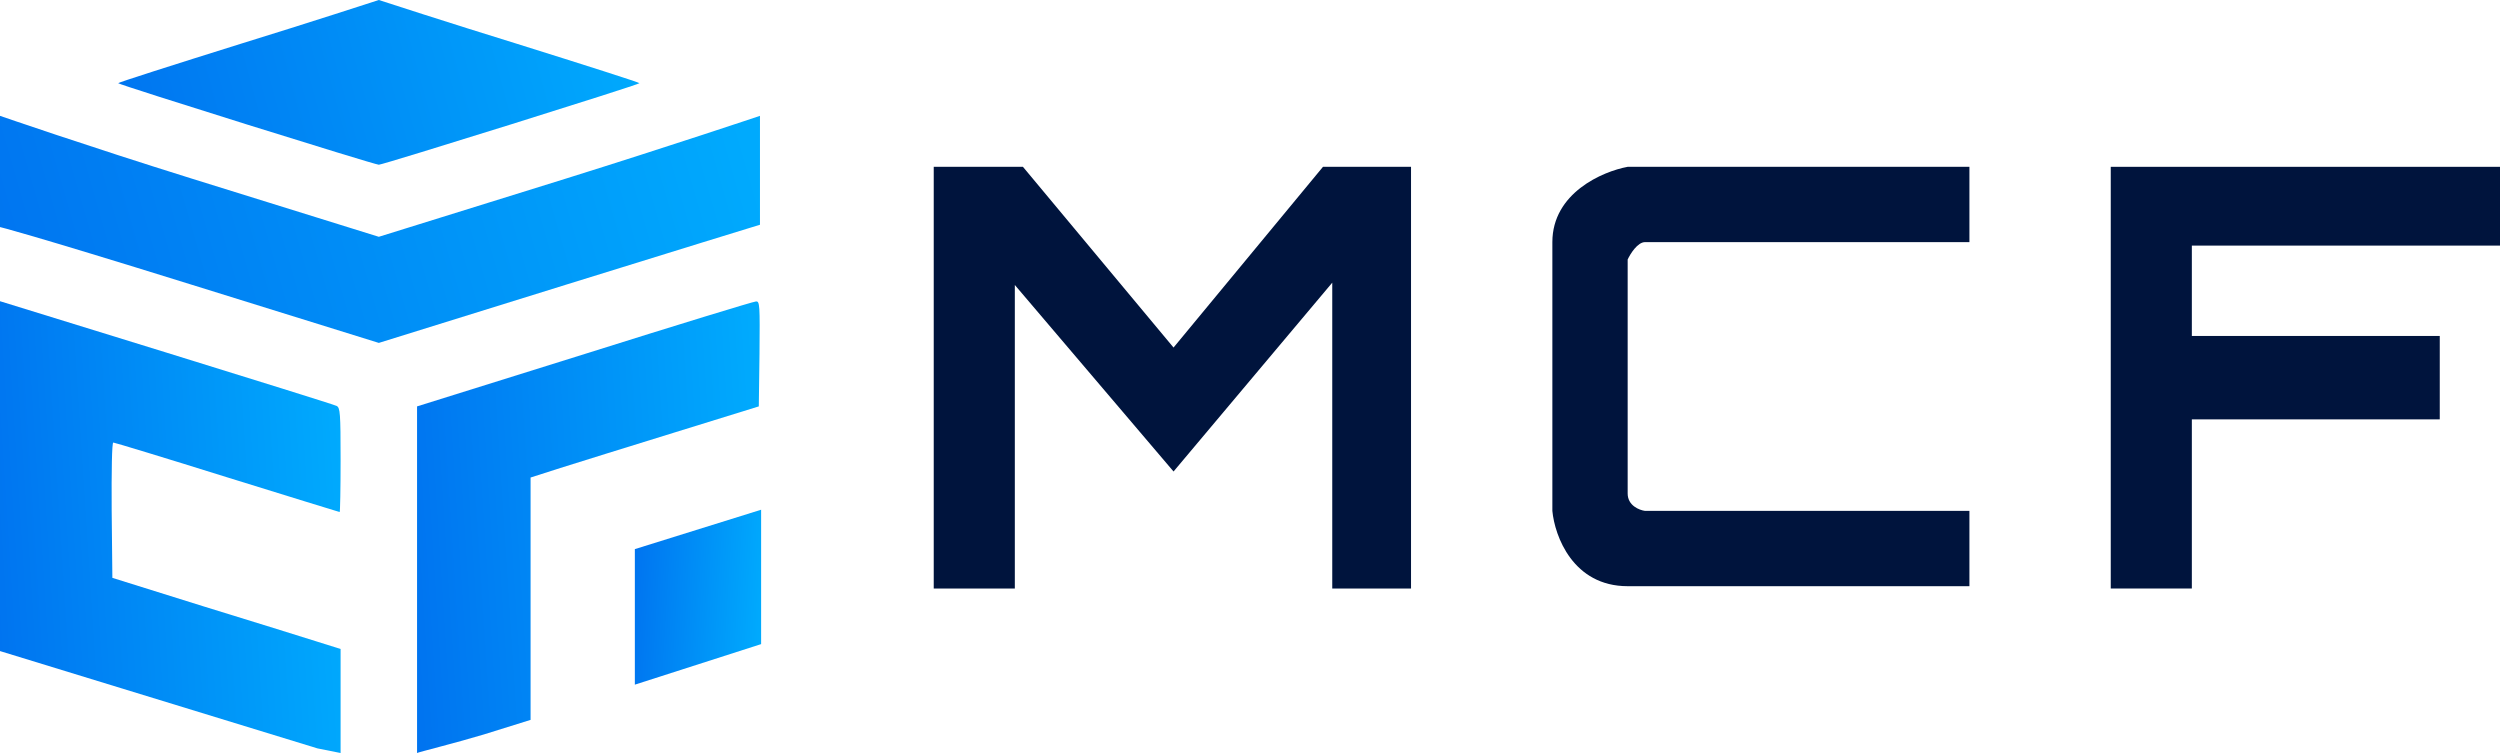
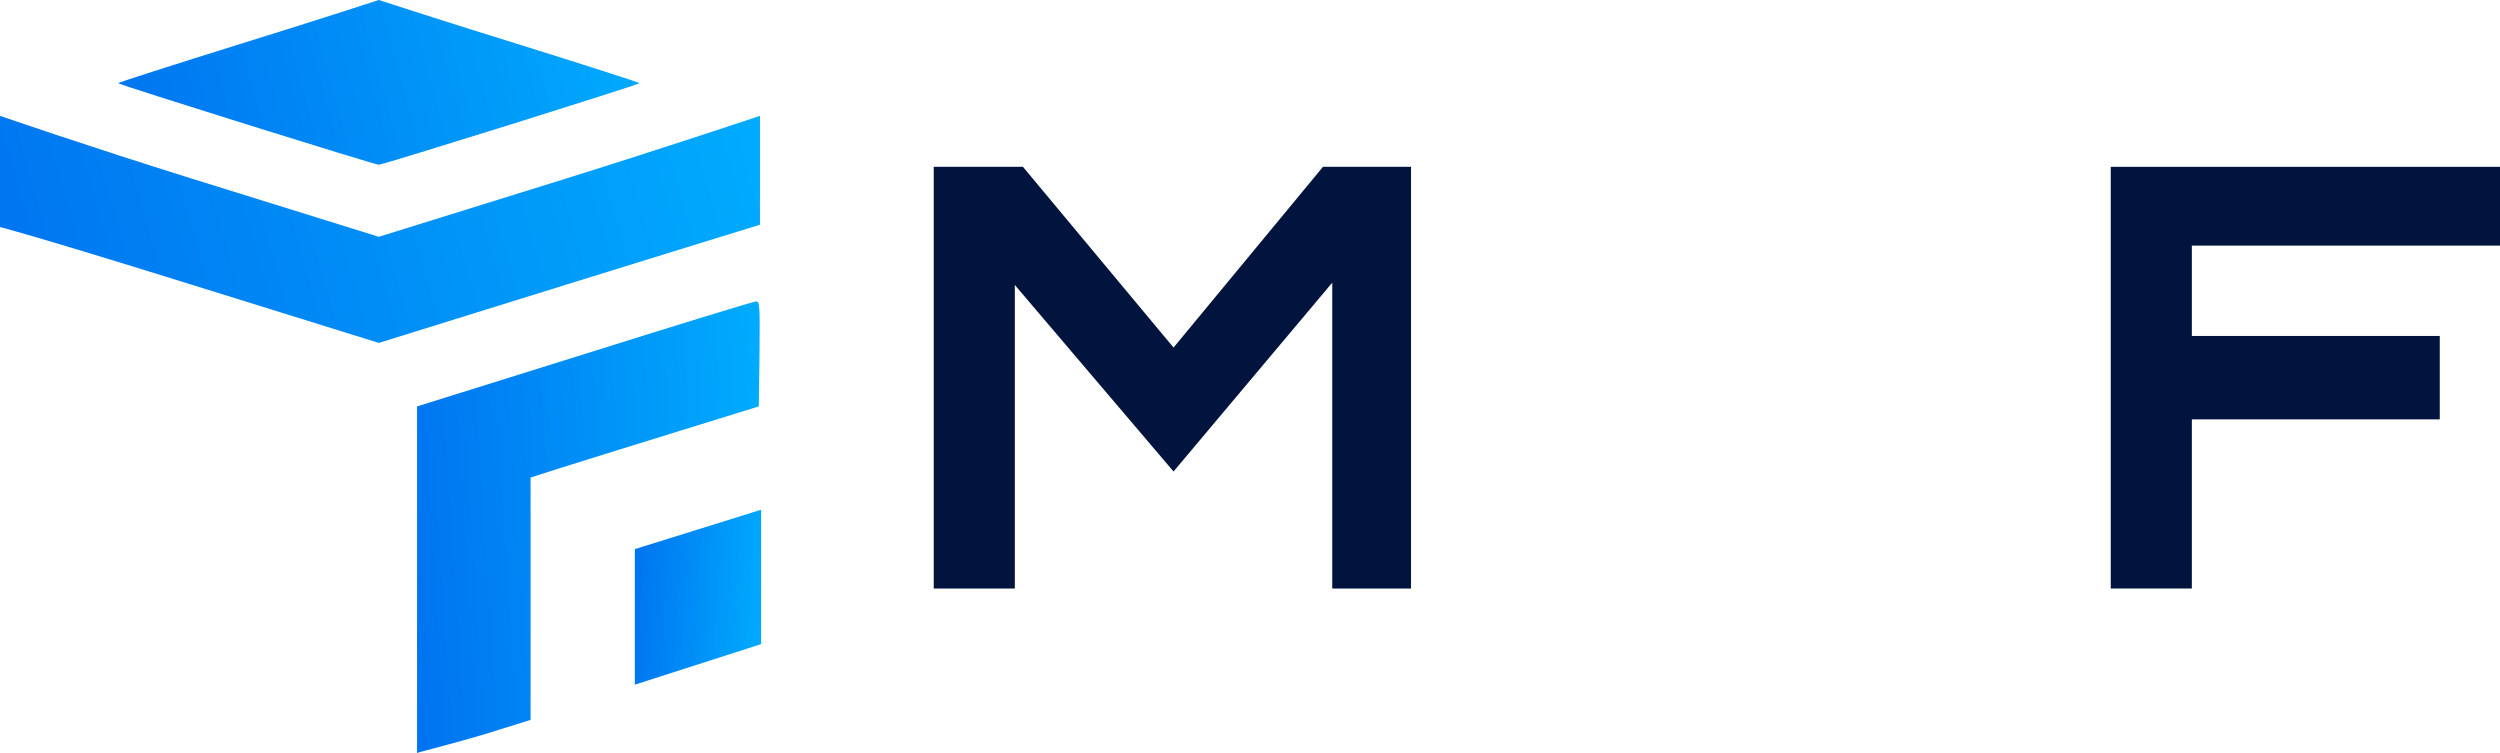
<svg xmlns="http://www.w3.org/2000/svg" width="1079" height="325" viewBox="0 0 1079 325" fill="none">
  <g clip-path="url(#clip0_31_93)">
    <path d="M163.5 0C163.5 0 133.1 9.9 103.9 18.9C74.8 28 51 35.6 51 35.9C51 36.5 161.7 71.1 163.5 71.1C165.3 71.1 276 36.5 276 35.9C276 35.6 252.2 28 223.1 18.9C193.9 9.9 163.5 0 163.5 0Z" fill="url(#paint0_linear_31_93)" />
    <path d="M7.08103e-05 50C7.08103e-05 50 -0.2 63.1 8.72612e-05 76C-0.2 94.4 -2.38419e-07 98 -2.38419e-07 98C-2.38419e-07 98 10.5 100.4 83.1 123L163.5 148L244.2 122.9C289.2 108.9 328 97 328 97C328 97 328 89.5 328 74.1C328 50 328 50 328 50C328 50 289 63.1 244.5 77L163.5 102.2L82.5 77C37.9 63.1 7.08103e-05 50 7.08103e-05 50C-1.4 49.6 -0.3 49.8 7.08103e-05 50Z" fill="url(#paint1_linear_31_93)" />
-     <path d="M0 206C0 279.5 4.08776e-05 281 4.08776e-05 281L137 323L147 325V302.5V280.1L136.8 276.9C131.1 275.1 109 268.2 87.5 261.6L48.5 249.4L48.2 220.2C48.1 203.2 48.3 191 48.9 191C49.4 191 71.5 197.7 98 206C124.5 214.2 146.4 221 146.6 221C146.8 221 147 210.9 147 198.5C147 178.2 146.8 176 145.3 175.2C143.5 174.2 1.08518e-05 130 1.08518e-05 130C1.08518e-05 130 -0.1 164.1 0 206Z" fill="url(#paint2_linear_31_93)" />
    <path d="M252.3 152.8L180 175.4V250.2V325C180.3 324.7 197.6 320.4 208.8 317L229 310.7V258.4V206.1L241.8 202C248.8 199.8 270.9 192.9 291 186.7L327.5 175.4L327.8 152.7C328 131.5 327.9 130 326.3 130.1C325.3 130.1 292 140.3 252.3 152.8Z" fill="url(#paint3_linear_31_93)" />
    <path d="M274 237V295.5L328.5 278V220L274 237Z" fill="url(#paint4_linear_31_93)" />
    <path d="M403 72V254H438V123L506.5 203.5L575 122V254H609V72H571L506.5 150L441.5 72H403Z" fill="#00143D" />
    <path d="M911 163V254H928.5H946V217.5V181H999.5H1053V163V145H999.5H946V125.5V106H1012.5H1079V89V72H995H911V163Z" fill="#00143D" />
-     <path d="M710 220.5H850V253H702.5C678.9 253 671 231.333 670 220.5V104.5C670 83.3 691.667 74 702.5 72H850V104.5H710C706.8 104.5 703.667 109.5 702.5 112V213C702.5 218.2 707.5 220.167 710 220.5Z" fill="#00143D" />
  </g>
  <defs>
    <linearGradient id="paint0_linear_31_93" x1="46.348" y1="38.832" x2="264.097" y2="-20.281" gradientUnits="userSpaceOnUse">
      <stop stop-color="#0074F0" />
      <stop offset="1" stop-color="#00AAFD" />
    </linearGradient>
    <linearGradient id="paint1_linear_31_93" x1="-7.49" y1="103.418" x2="308.054" y2="12.841" gradientUnits="userSpaceOnUse">
      <stop stop-color="#0074F0" />
      <stop offset="1" stop-color="#00AAFD" />
    </linearGradient>
    <linearGradient id="paint2_linear_31_93" x1="-3.084" y1="236.5" x2="149.072" y2="226.657" gradientUnits="userSpaceOnUse">
      <stop stop-color="#0074F0" />
      <stop offset="1" stop-color="#00AAFD" />
    </linearGradient>
    <linearGradient id="paint3_linear_31_93" x1="176.943" y1="236.543" x2="329.951" y2="226.585" gradientUnits="userSpaceOnUse">
      <stop stop-color="#0074F0" />
      <stop offset="1" stop-color="#00AAFD" />
    </linearGradient>
    <linearGradient id="paint4_linear_31_93" x1="272.873" y1="254.265" x2="329.287" y2="257.759" gradientUnits="userSpaceOnUse">
      <stop stop-color="#0074F0" />
      <stop offset="1" stop-color="#00AAFD" />
    </linearGradient>
    <clipPath id="clip0_31_93">
      <rect width="1079" height="325" fill="white" />
    </clipPath>
  </defs>
</svg>